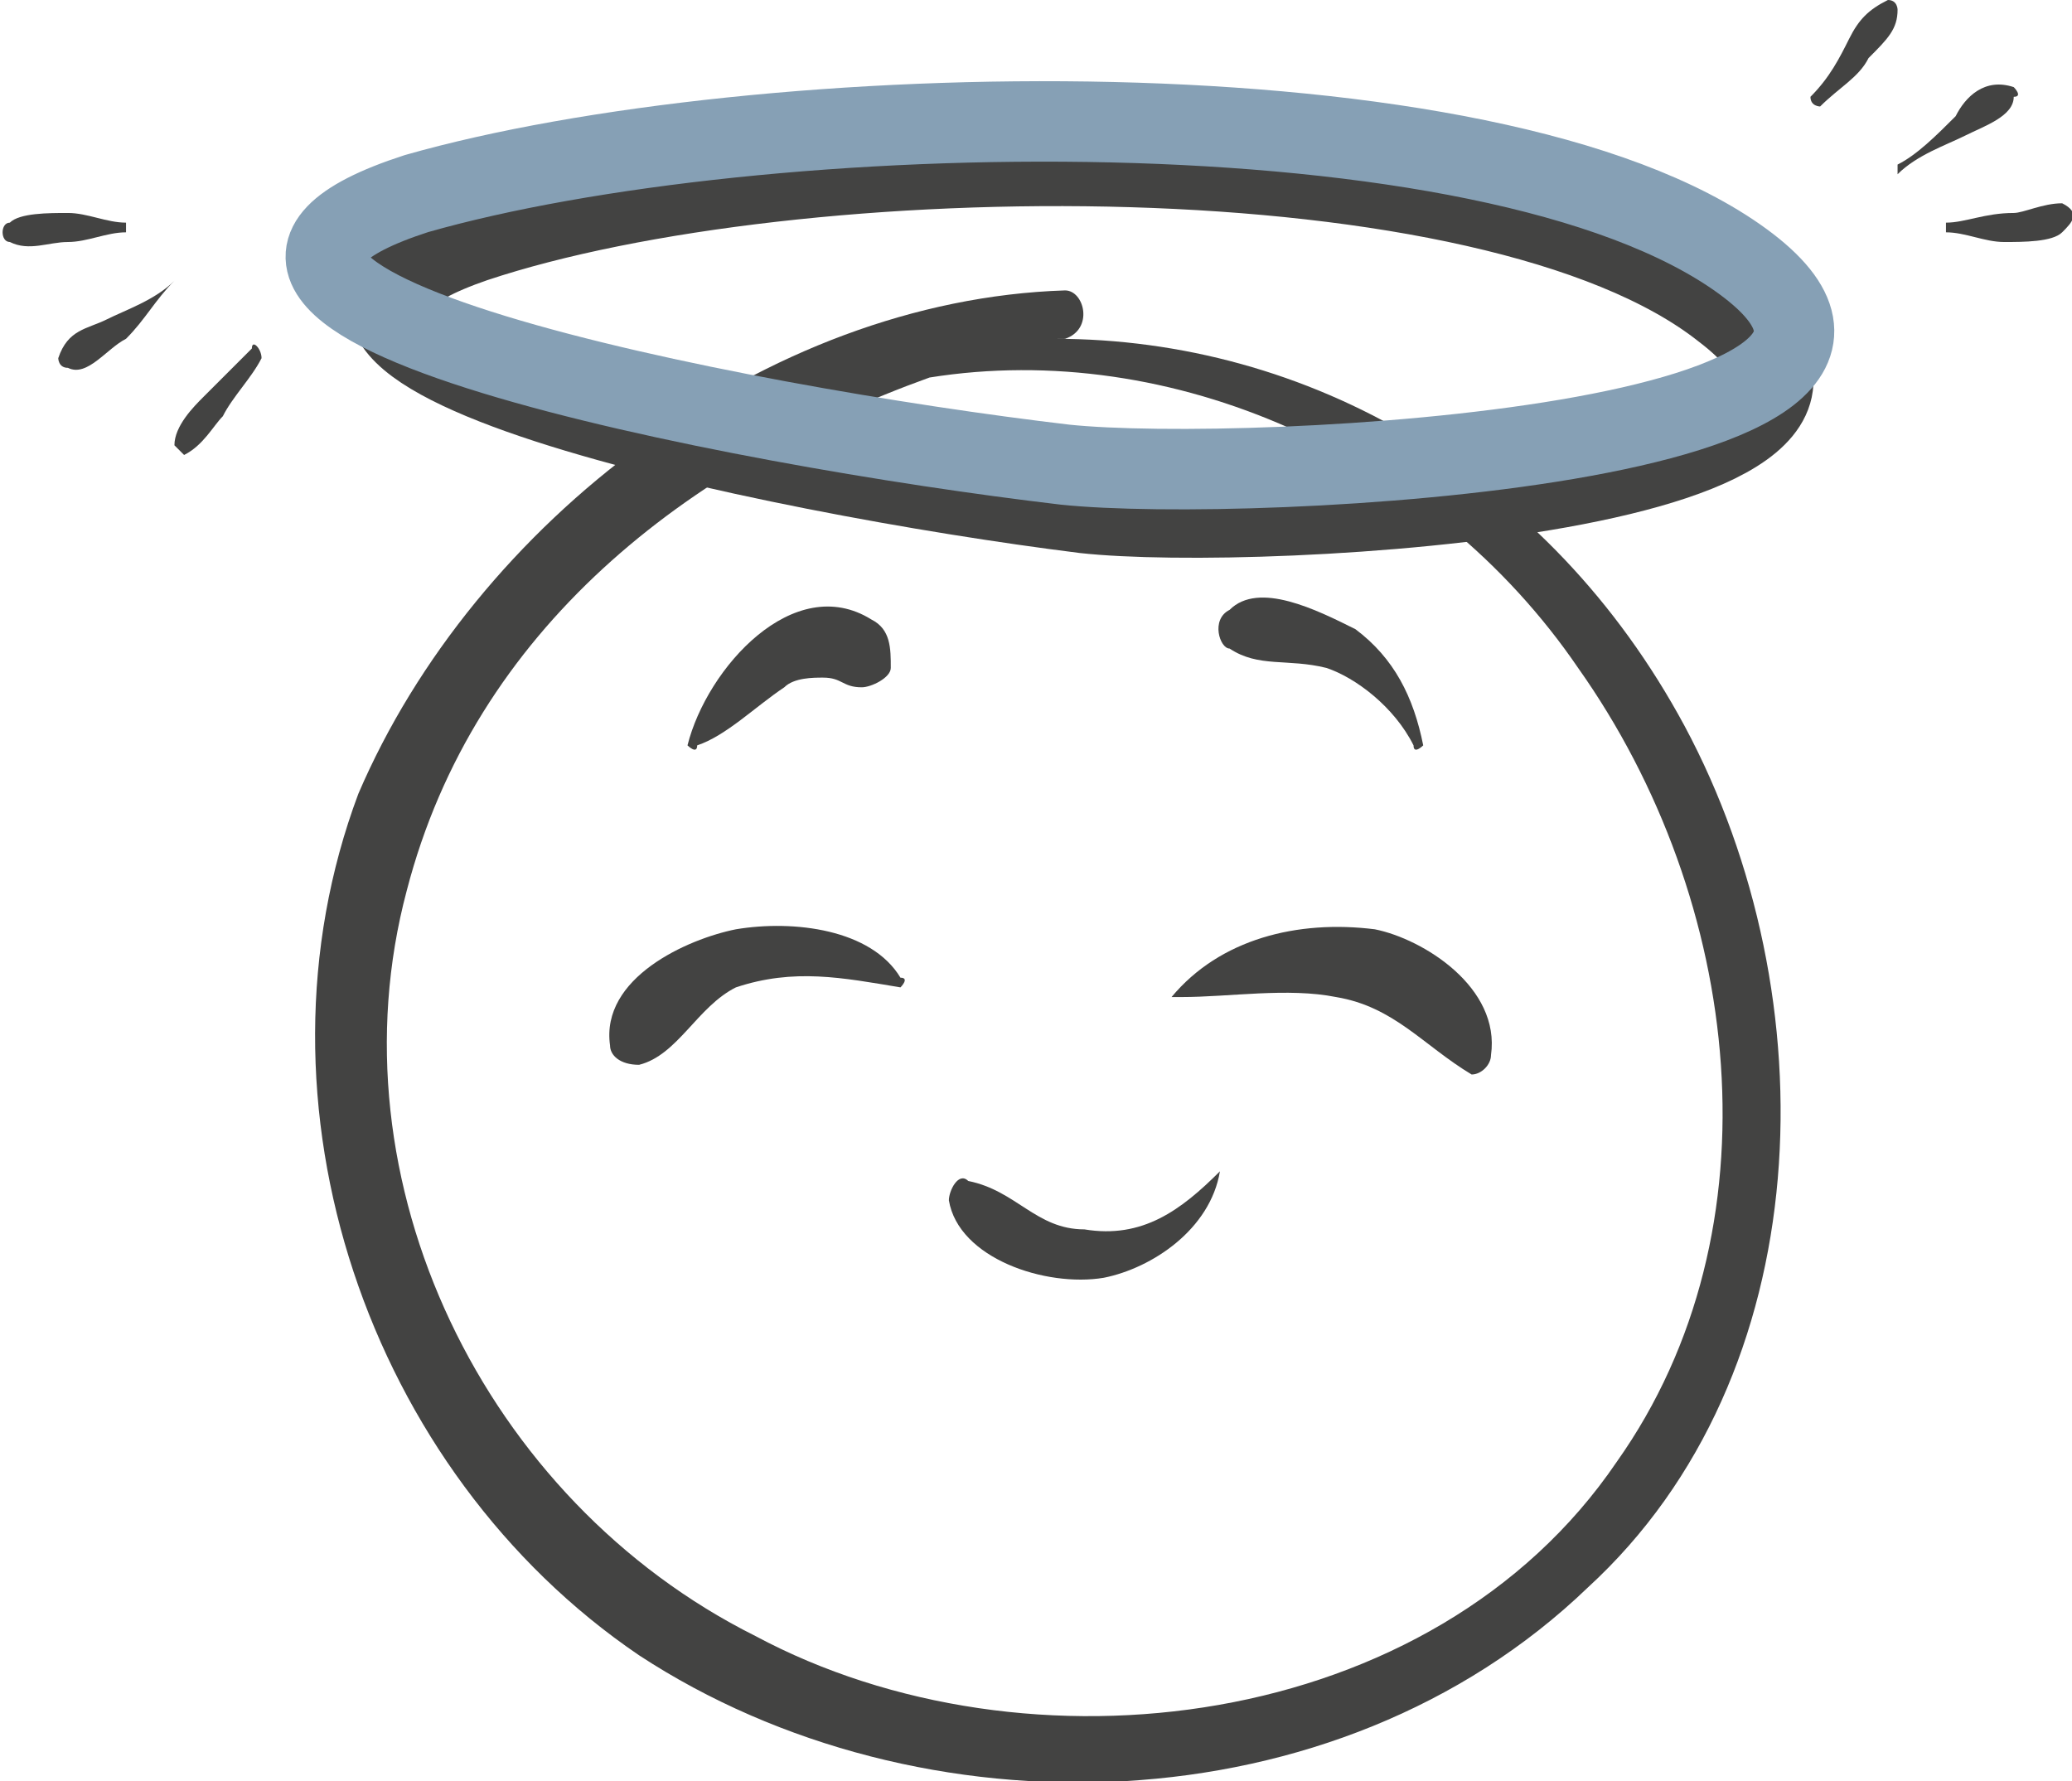
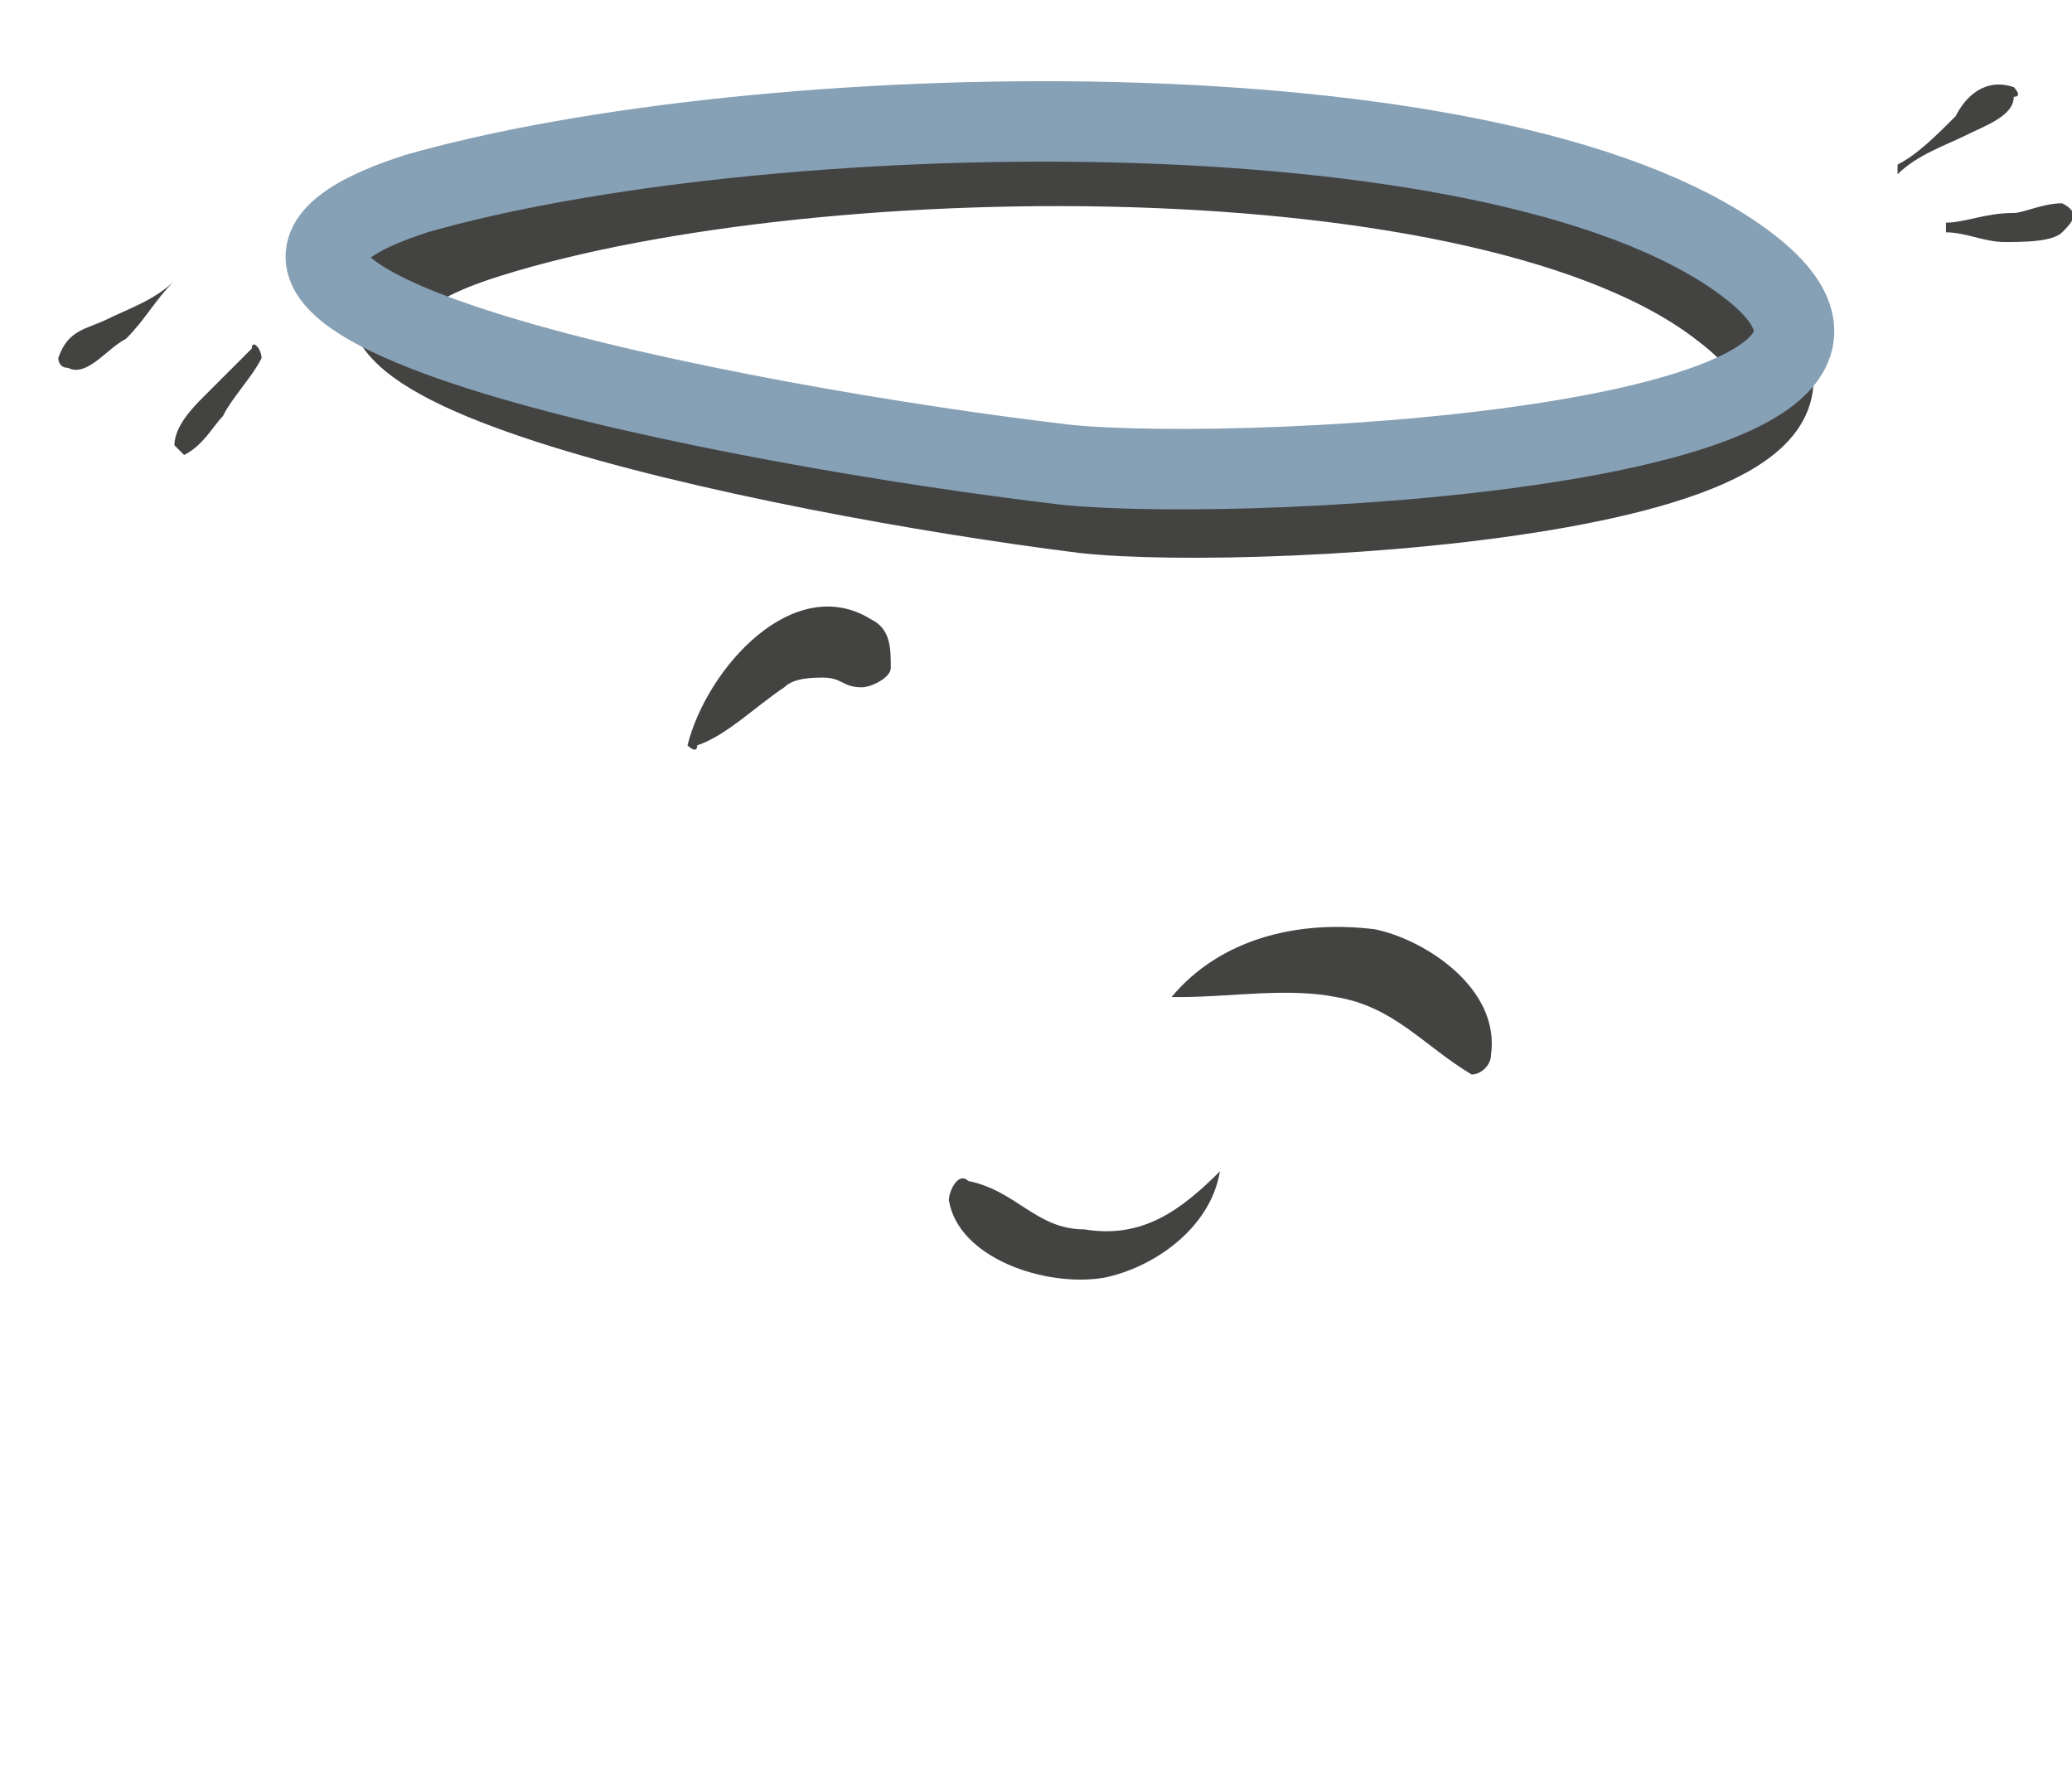
<svg xmlns="http://www.w3.org/2000/svg" xml:space="preserve" width="17.459mm" height="15.009mm" version="1.1" style="shape-rendering:geometricPrecision; text-rendering:geometricPrecision; image-rendering:optimizeQuality; fill-rule:evenodd; clip-rule:evenodd" viewBox="0 0 214 184">
  <defs>
    <style type="text/css">
   
    .str0 {stroke:#434342;stroke-width:8.311;stroke-linecap:round;stroke-linejoin:round}
    .str1 {stroke:#86A0B5;stroke-width:8.311;stroke-linecap:round;stroke-linejoin:round}
    .fil1 {fill:none}
    .fil0 {fill:#434342;fill-rule:nonzero}
   
  </style>
  </defs>
  <g id="Ebene_x0020_1">
    <g id="_2088487164768">
-       <path class="fil0" d="M78 169c-28,-14 -44,-47 -36,-77 7,-27 29,-44 54,-53 25,-4 52,8 67,30 17,24 21,58 4,82 -19,28 -61,33 -89,18zm96 -94c-14,-26 -39,-40 -65,-40 0,0 1,0 1,0 3,-1 2,-5 0,-5 -31,1 -61,24 -73,52 -12,32 1,70 29,89 29,19 72,18 98,-7 24,-22 25,-61 10,-89z" />
      <path class="fil0" d="M142 96c-8,-1 -16,1 -21,7 0,0 0,0 1,0 5,0 11,-1 16,0 6,1 9,5 14,8 1,0 2,-1 2,-2 1,-7 -7,-12 -12,-13l0 0z" />
-       <path class="fil0" d="M93 101c-3,-5 -11,-6 -17,-5 -5,1 -14,5 -13,12 0,1 1,2 3,2 4,-1 6,-6 10,-8 6,-2 11,-1 17,0 0,0 1,-1 0,-1l0 0z" />
      <path class="fil0" d="M126 121c-4,4 -8,7 -14,6 -5,0 -7,-4 -12,-5 -1,-1 -2,1 -2,2 1,6 10,9 16,8 5,-1 11,-5 12,-11 1,0 0,0 0,0l0 0z" />
-       <path class="fil0" d="M147 77c-1,-5 -3,-9 -7,-12 -4,-2 -10,-5 -13,-2 -2,1 -1,4 0,4 3,2 6,1 10,2 3,1 7,4 9,8 0,1 1,0 1,0z" />
      <path class="fil0" d="M90 64c-8,-5 -17,5 -19,13 0,0 1,1 1,0 3,-1 6,-4 9,-6 1,-1 3,-1 4,-1 2,0 2,1 4,1 1,0 3,-1 3,-2 0,0 0,0 0,0 0,-2 0,-4 -2,-5z" />
      <path class="fil1 str0" d="M49 25c-32,11 31,24 63,28 18,2 91,-2 66,-21 -24,-19 -96,-18 -129,-7z" />
-       <path class="fil1 str1" d="M43 20c-34,11 33,24 67,28 19,2 96,-2 70,-21 -26,-19 -102,-17 -137,-7z" />
+       <path class="fil1 str1" d="M43 20c-34,11 33,24 67,28 19,2 96,-2 70,-21 -26,-19 -102,-17 -137,-7" />
      <path class="fil0" d="M13 35c-2,1 -4,4 -6,3 -1,0 -1,-1 -1,-1 1,-3 3,-3 5,-4 2,-1 5,-2 7,-4 0,0 0,0 0,0 -2,2 -3,4 -5,6l0 0z" />
-       <path class="fil0" d="M13 24c-2,0 -4,1 -6,1 -2,0 -4,1 -6,0 -1,0 -1,-2 0,-2 1,-1 4,-1 6,-1 2,0 4,1 6,1 0,0 0,1 0,1l0 0z" />
      <path class="fil0" d="M27 37c-1,2 -3,4 -4,6 -1,1 -2,3 -4,4 0,0 -1,-1 -1,-1 0,-2 2,-4 3,-5 2,-2 3,-3 5,-5 0,-1 1,0 1,1z" />
      <path class="fil0" d="M202 12c1,-2 3,-4 6,-3 0,0 1,1 0,1 0,2 -3,3 -5,4 -2,1 -5,2 -7,4 0,0 0,0 0,-1 2,-1 4,-3 6,-5l0 0z" />
      <path class="fil0" d="M201 23c2,0 4,-1 7,-1 1,0 3,-1 5,-1 2,1 1,2 0,3 -1,1 -4,1 -6,1 -2,0 -4,-1 -6,-1 0,0 0,-1 0,-1l0 0z" />
-       <path class="fil0" d="M187 10c2,-2 3,-4 4,-6 1,-2 2,-3 4,-4 1,0 1,1 1,1 0,2 -1,3 -3,5 -1,2 -3,3 -5,5 0,0 -1,0 -1,-1z" />
    </g>
  </g>
</svg>